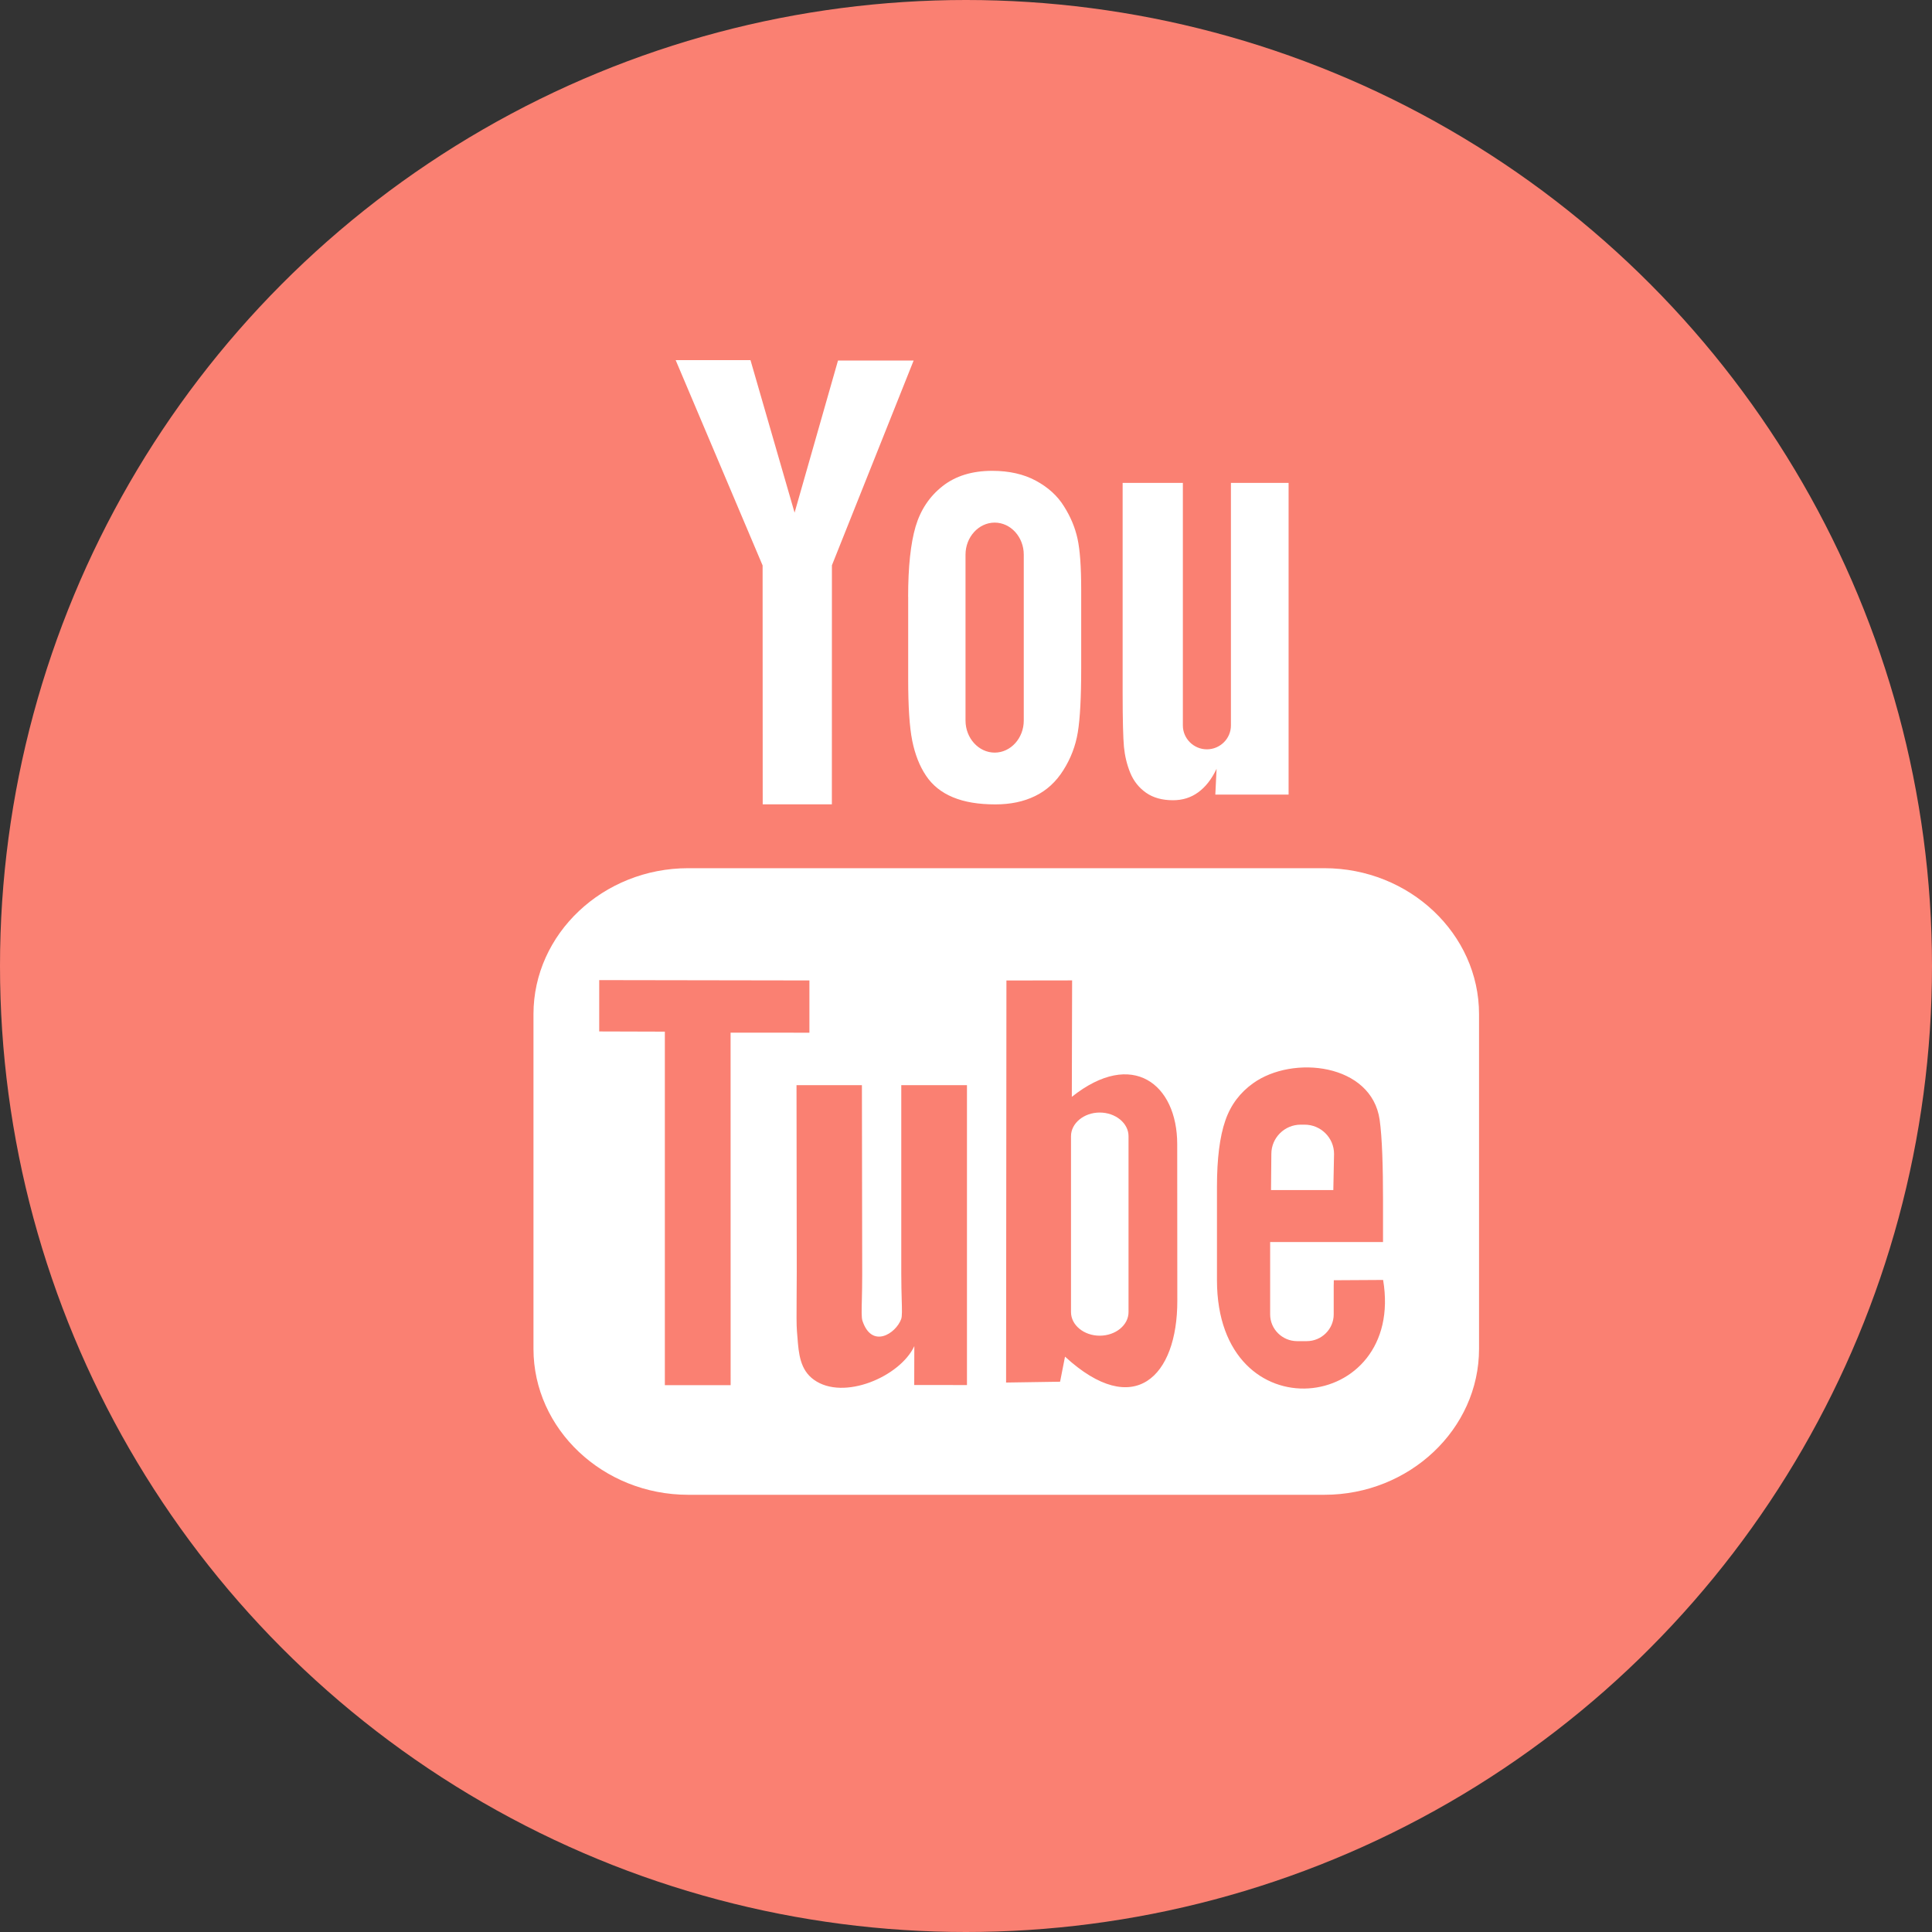
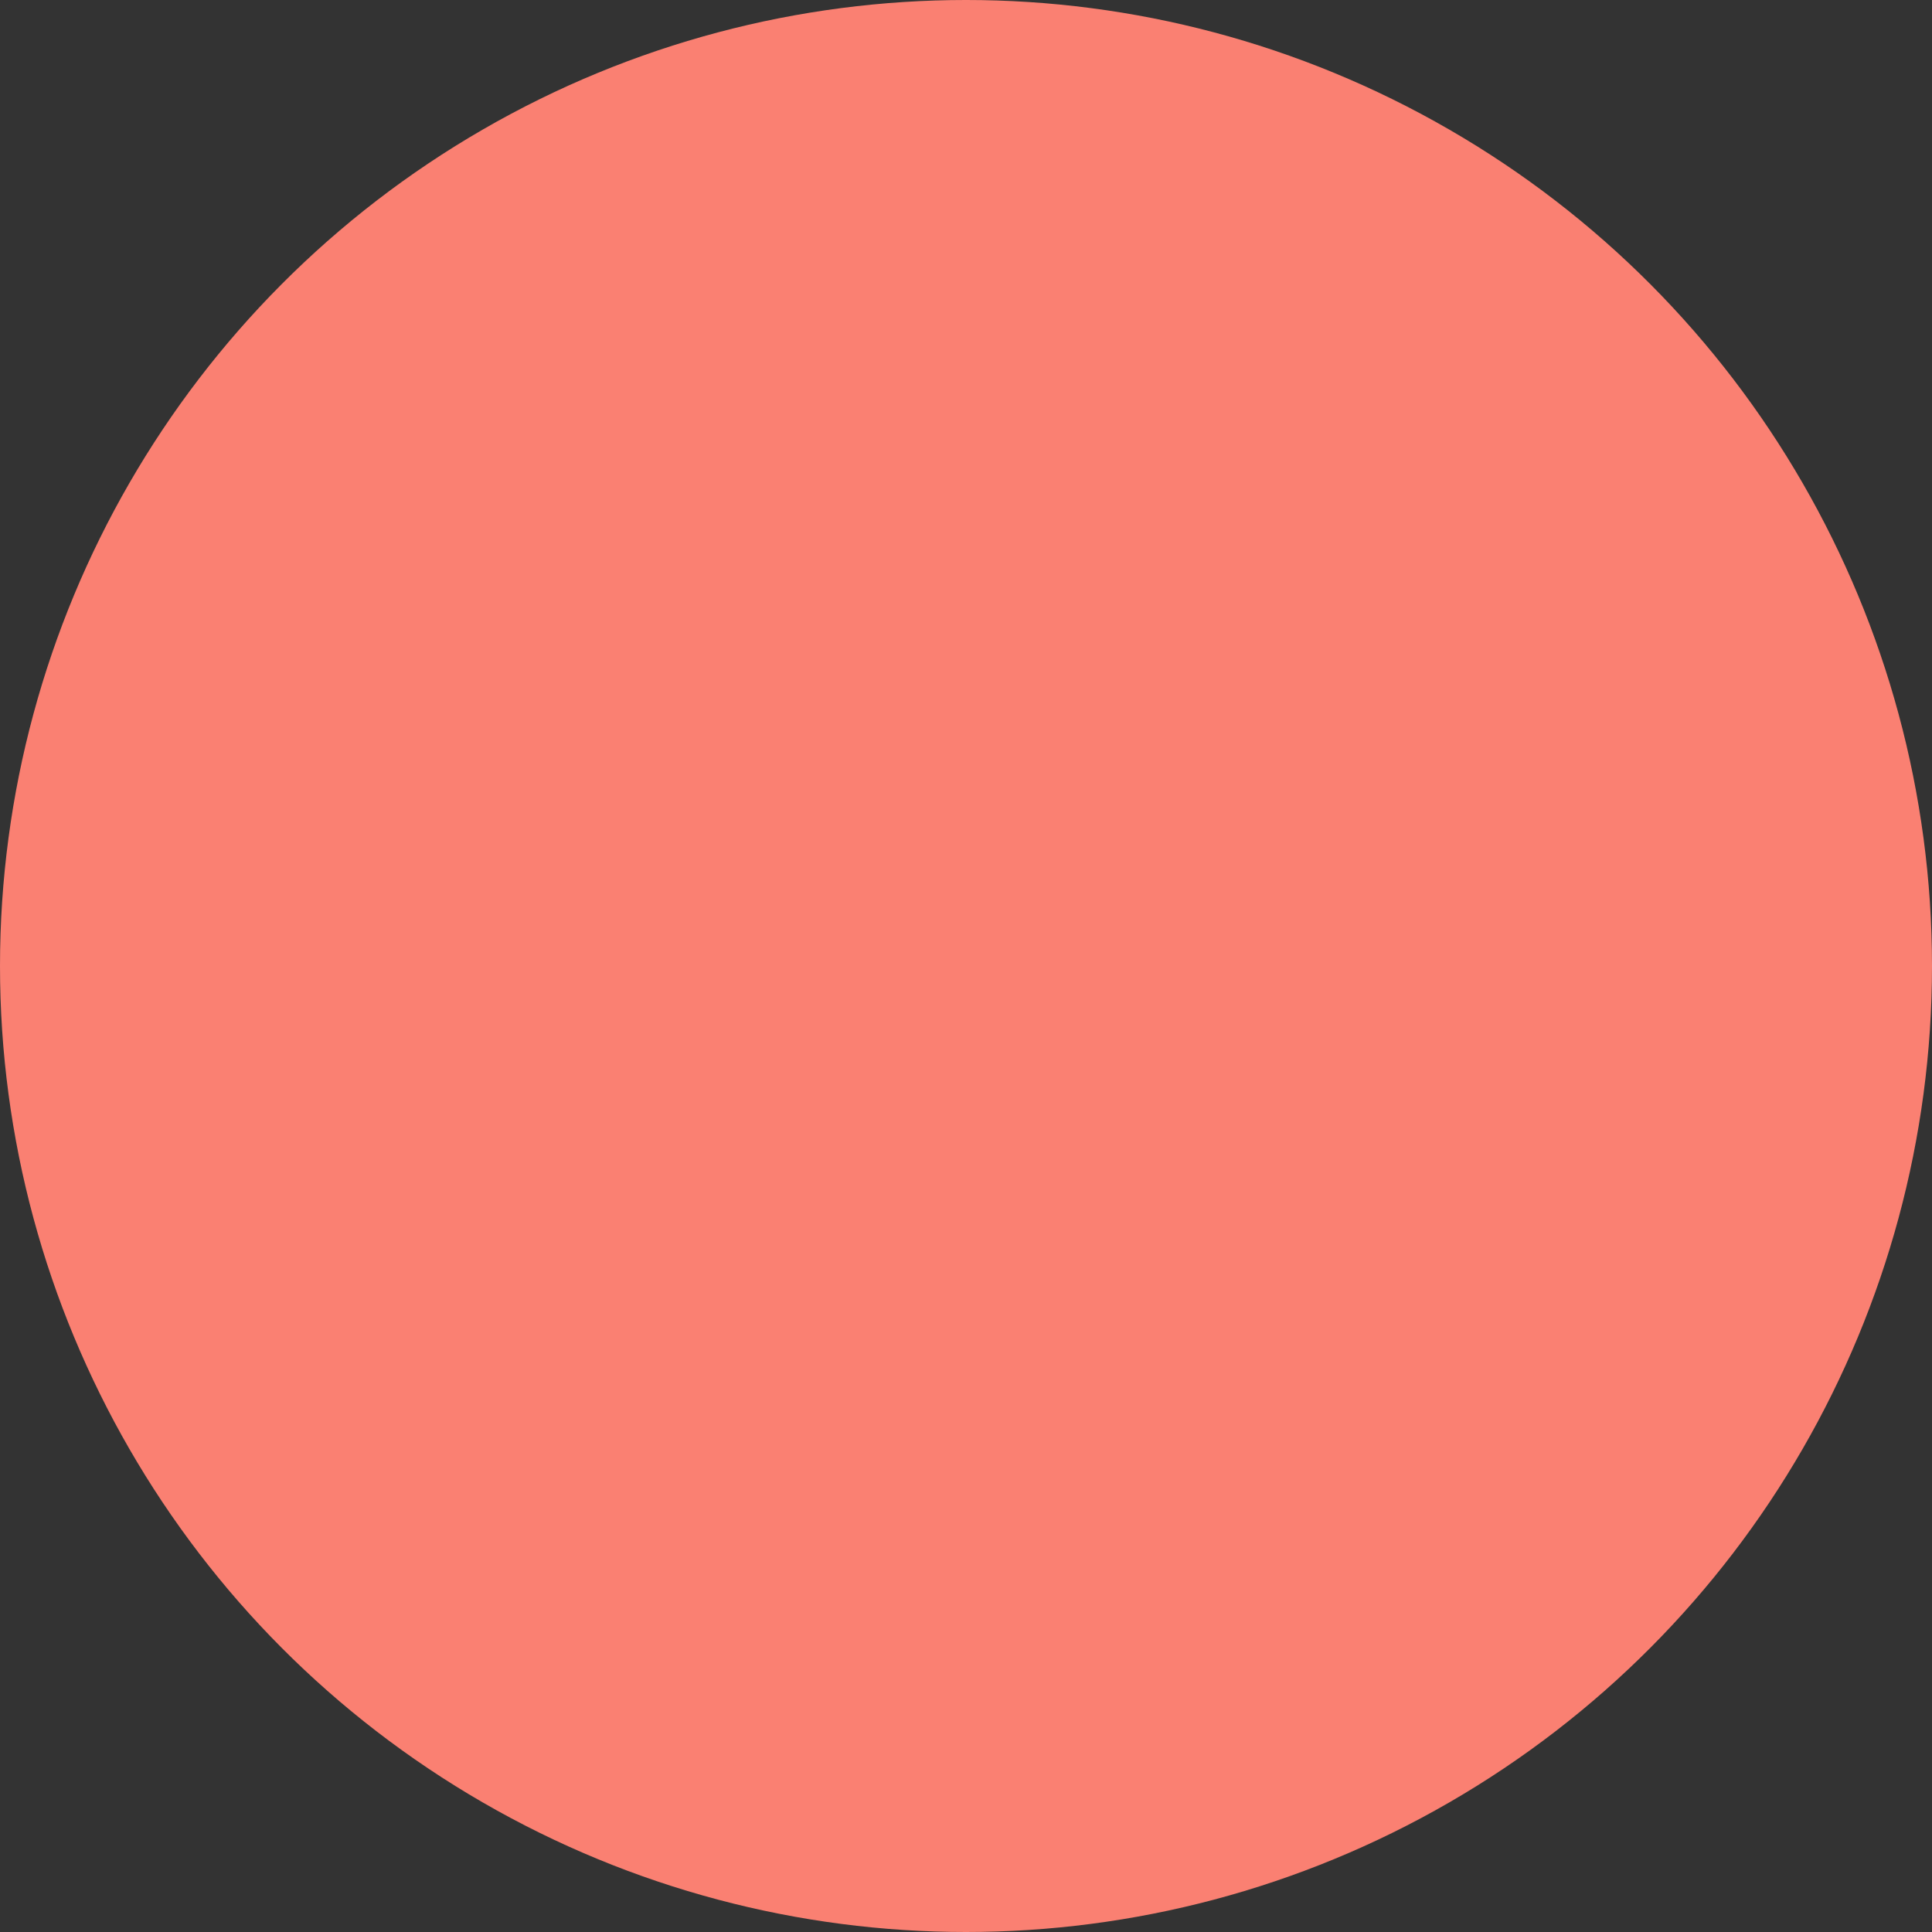
<svg xmlns="http://www.w3.org/2000/svg" width="40" height="40" viewBox="0 0 40 40" fill="none">
  <rect x="0" y="0" width="40" height="40" fill="#333333" stroke="none" />
  <circle cx="20" cy="20" r="20" fill="#FA8072" />
-   <path fill-rule="evenodd" clip-rule="evenodd" d="M17.223 16.653H15.791L15.789 11.707L13.989 7.456H15.538L16.451 10.614L17.35 7.464H18.916L17.224 11.704L17.223 16.653ZM18.956 10.903C18.854 11.252 18.802 11.735 18.802 12.355H18.803V14.063C18.803 14.629 18.83 15.053 18.887 15.336C18.944 15.618 19.038 15.86 19.172 16.059C19.304 16.258 19.491 16.408 19.731 16.507C19.971 16.607 20.263 16.654 20.608 16.654C20.918 16.654 21.192 16.598 21.431 16.481C21.669 16.366 21.865 16.186 22.016 15.945C22.17 15.701 22.269 15.441 22.315 15.161C22.361 14.881 22.385 14.441 22.385 13.842V12.21C22.385 11.738 22.36 11.386 22.309 11.154C22.259 10.924 22.166 10.7 22.028 10.482C21.893 10.264 21.698 10.088 21.446 9.952C21.195 9.817 20.894 9.748 20.543 9.748C20.126 9.748 19.782 9.854 19.514 10.066C19.246 10.276 19.059 10.556 18.956 10.903ZM23.4 15.999C23.47 16.17 23.579 16.308 23.728 16.413C23.873 16.515 24.061 16.568 24.285 16.568C24.481 16.568 24.655 16.515 24.806 16.405C24.957 16.296 25.085 16.134 25.188 15.917L25.162 16.451H26.679V9.998H25.485V15.02C25.485 15.292 25.261 15.514 24.987 15.514C24.715 15.514 24.49 15.292 24.49 15.02V9.998H23.243V14.35C23.243 14.905 23.253 15.274 23.27 15.462C23.288 15.648 23.33 15.826 23.4 15.999ZM30.622 27.926V20.997C30.622 19.336 29.181 17.975 27.419 17.975H14.248C12.486 17.975 11.045 19.335 11.045 20.997V27.926C11.045 29.588 12.486 30.948 14.248 30.948H27.419C29.181 30.948 30.622 29.588 30.622 27.926ZM22.768 23.034C22.442 23.034 22.174 23.255 22.174 23.523V27.166C22.174 27.435 22.442 27.654 22.768 27.654C23.097 27.654 23.365 27.435 23.365 27.166V23.523C23.365 23.255 23.097 23.034 22.768 23.034ZM27.605 24.639H26.315L26.322 23.89C26.322 23.557 26.595 23.285 26.929 23.285H27.012C27.346 23.285 27.62 23.557 27.62 23.89L27.605 24.639ZM15.127 28.678L15.126 21.38L16.758 21.381V20.299L12.406 20.292V21.355L13.765 21.359V28.678H15.127ZM18.66 22.467H20.02V28.676L18.928 28.675L18.93 27.87C18.637 28.501 17.463 29.008 16.851 28.566C16.562 28.36 16.536 28.017 16.511 27.697C16.508 27.652 16.505 27.607 16.5 27.563C16.489 27.432 16.491 27.199 16.493 26.888C16.495 26.722 16.496 26.535 16.496 26.329L16.491 22.467H17.845L17.851 26.391C17.851 26.595 17.847 26.766 17.844 26.906V26.906L17.844 26.906C17.838 27.134 17.835 27.278 17.855 27.342C18.049 27.933 18.547 27.612 18.658 27.31C18.679 27.25 18.675 27.124 18.669 26.909C18.665 26.768 18.66 26.588 18.66 26.364V22.467ZM24.375 26.93L24.373 23.686C24.372 22.45 23.447 21.709 22.191 22.709L22.197 20.298L20.837 20.3L20.83 28.624L21.948 28.607L22.05 28.088C23.479 29.401 24.378 28.502 24.375 26.93ZM27.615 26.506L28.636 26.5C29.101 29.266 25.196 29.72 25.196 26.505V24.571C25.196 23.991 25.253 23.534 25.369 23.2C25.484 22.865 25.682 22.616 25.941 22.43C26.765 21.835 28.397 22.02 28.564 23.183C28.617 23.55 28.634 24.193 28.634 24.835V25.715H26.297V26.523V27.151V27.214C26.297 27.518 26.549 27.767 26.855 27.767H27.055C27.361 27.767 27.613 27.518 27.613 27.214V26.644L27.613 26.613L27.614 26.581V26.581V26.581V26.581C27.614 26.554 27.615 26.529 27.615 26.506ZM19.99 14.918C19.99 15.284 20.263 15.582 20.594 15.582C20.925 15.582 21.196 15.284 21.196 14.918V11.483C21.196 11.118 20.925 10.82 20.594 10.82C20.263 10.82 19.99 11.118 19.99 11.483V14.918Z" fill="white" />
</svg>